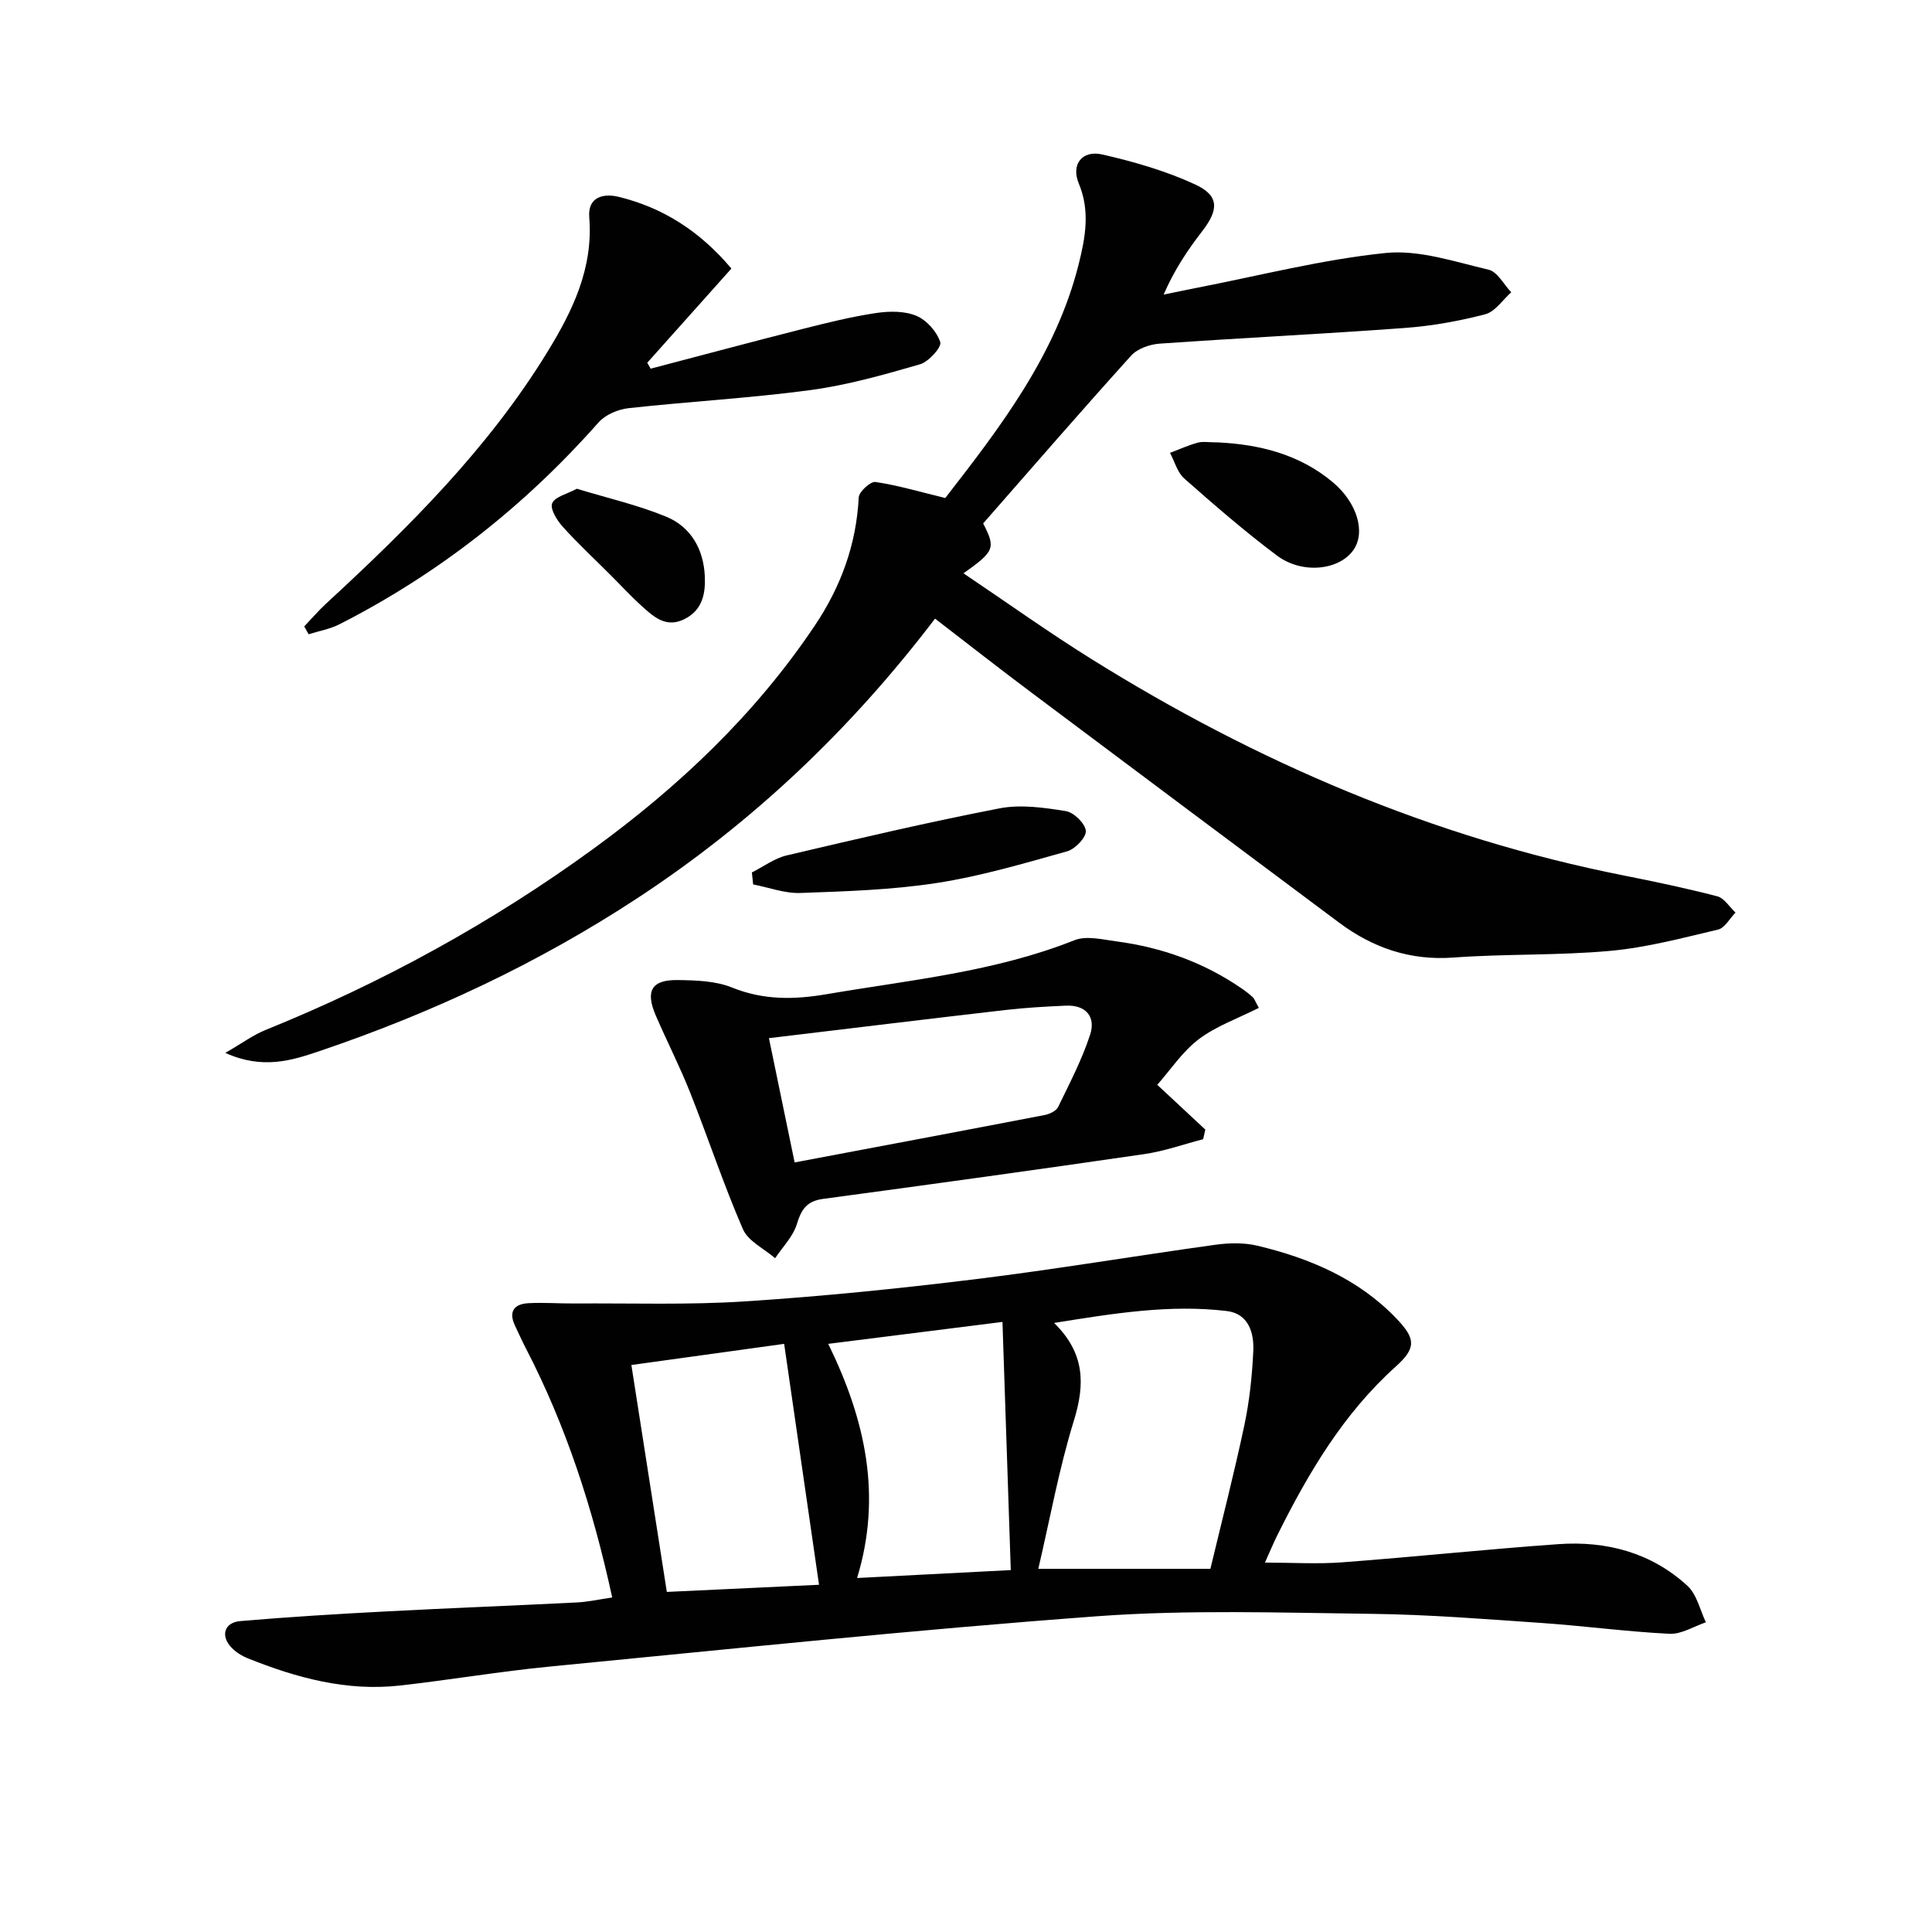
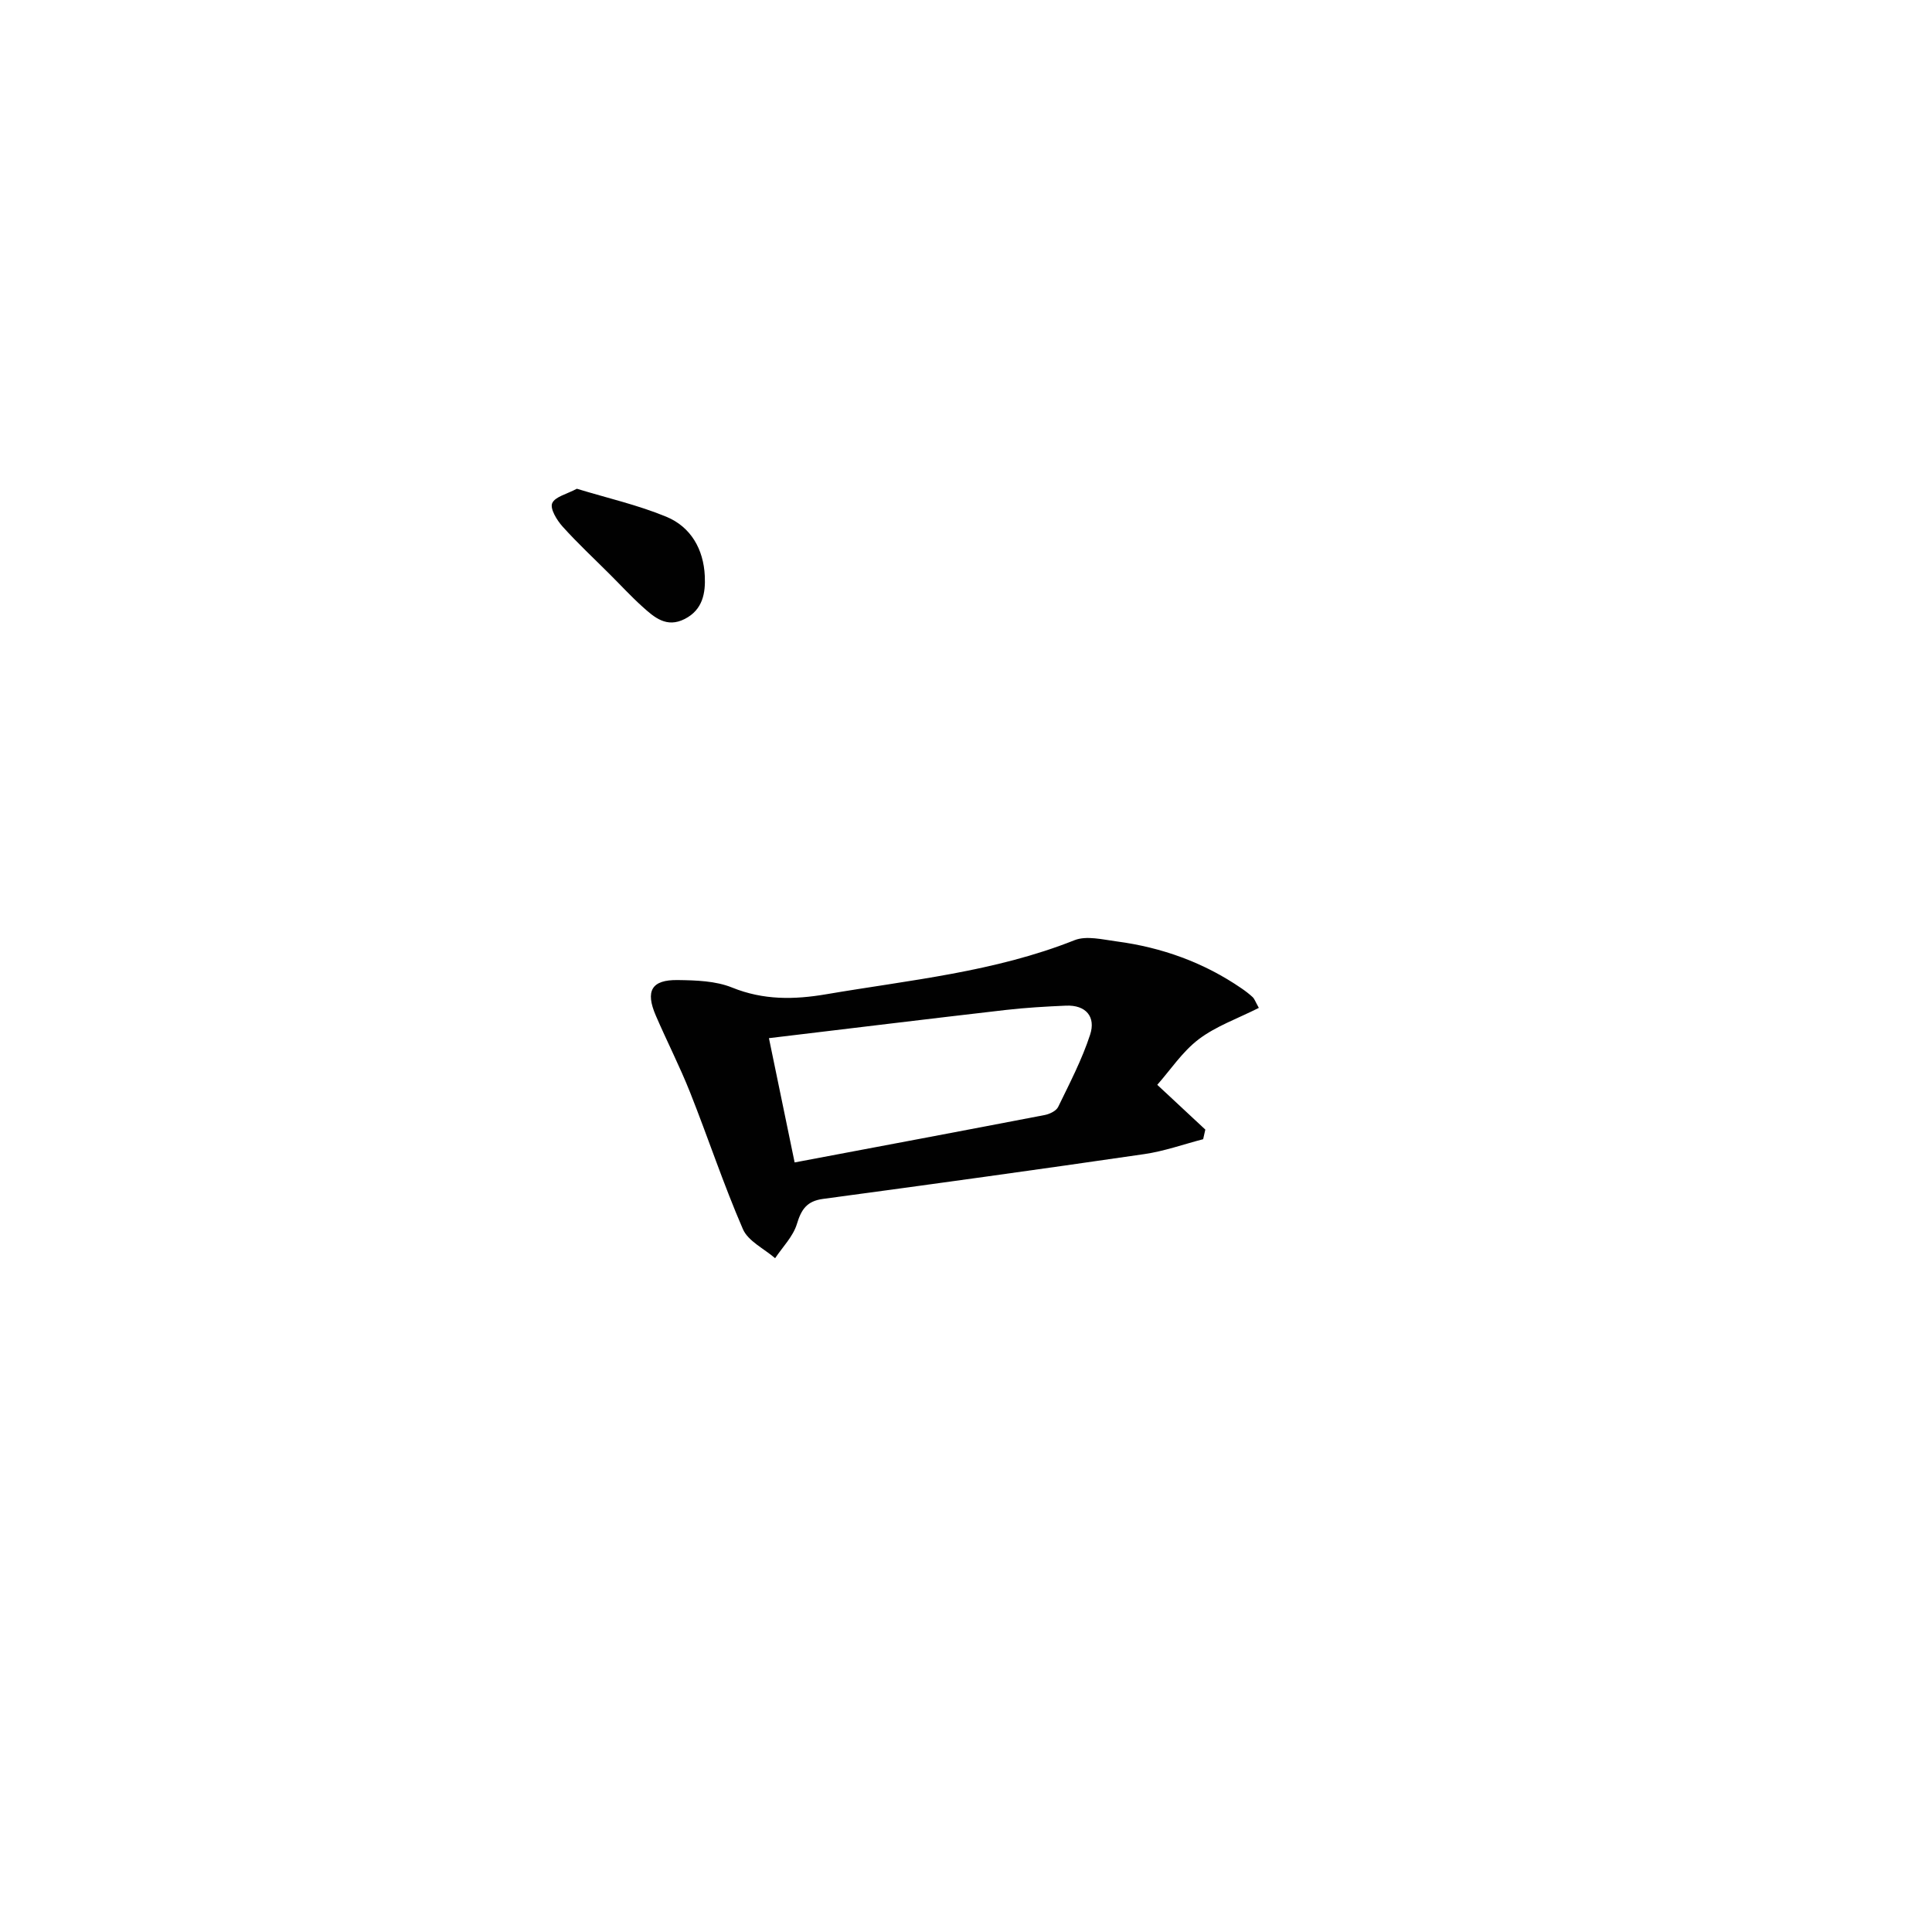
<svg xmlns="http://www.w3.org/2000/svg" enable-background="new 0 0 400 400" viewBox="0 0 400 400">
  <g fill="#010101">
-     <path d="m126.75 330.74c-3.99-18.39-9.55-35.55-17.95-51.73-.76-1.47-1.43-2.99-2.15-4.49-1.42-2.95-.24-4.55 2.77-4.71 3.15-.17 6.32.08 9.48.06 11.77-.08 23.57.33 35.3-.43 15.91-1.03 31.8-2.64 47.62-4.58 16.63-2.04 33.17-4.84 49.77-7.14 2.86-.4 5.96-.47 8.74.19 10.82 2.59 20.88 6.83 28.78 15.07 3.96 4.13 4.18 6.08-.12 9.94-10.89 9.79-18.11 22.05-24.53 34.92-.81 1.63-1.5 3.31-2.57 5.68 5.67 0 10.88.33 16.04-.06 14.91-1.12 29.79-2.7 44.7-3.76 9.97-.71 19.26 1.75 26.75 8.64 1.94 1.79 2.58 4.99 3.81 7.54-2.51.84-5.06 2.5-7.53 2.38-8.79-.43-17.55-1.62-26.34-2.23-11.78-.81-23.57-1.76-35.37-1.9-18.94-.23-37.97-.89-56.83.5-37.77 2.78-75.45 6.75-113.15 10.4-10.41 1.01-20.75 2.77-31.15 3.94-11.04 1.24-21.43-1.58-31.55-5.65-1.2-.48-2.4-1.24-3.31-2.17-2.35-2.41-1.57-5.23 1.78-5.52 10.09-.87 20.22-1.48 30.33-2.01 13.12-.69 26.25-1.19 39.37-1.85 2.31-.12 4.59-.63 7.31-1.03zm123.85-5.93c2.42-10.11 4.95-19.9 7.04-29.78 1.06-5.01 1.6-10.18 1.84-15.31.18-3.81-1-7.75-5.51-8.29-11.78-1.4-23.36.49-35.73 2.47 6.44 6.31 6.41 12.76 4.08 20.28-3.06 9.9-4.91 20.18-7.35 30.63zm-79.12-46.58c7.74 15.83 11.15 31.5 5.97 48.48 10.97-.57 20.94-1.08 31.82-1.64-.59-17.56-1.15-34.2-1.72-51.38-12.71 1.59-24.02 3.02-36.07 4.54zm-33.42 51.36c11.2-.53 21.58-1.01 31.51-1.48-2.46-16.99-4.83-33.41-7.22-49.88-10.62 1.47-20.89 2.89-31.63 4.38 2.48 15.86 4.87 31.19 7.34 46.98z" />
-     <path d="m193.59 128.08c-17.56 23.07-37.89 42.3-61.65 57.89-20.56 13.49-42.65 23.82-65.88 31.68-5.64 1.91-11.7 3.83-19.41.34 3.48-2.01 5.76-3.7 8.31-4.74 24.16-9.77 46.84-22.2 67.91-37.53 17.76-12.93 33.54-27.87 45.84-46.22 5.37-8.01 8.59-16.76 9.08-26.51.06-1.19 2.44-3.36 3.47-3.2 4.7.7 9.3 2.07 14.45 3.32 11.3-14.57 22.91-29.57 27.64-48.49 1.36-5.46 2.38-10.94 0-16.63-1.65-3.95.69-6.95 4.85-6.01 6.57 1.5 13.18 3.4 19.27 6.22 4.99 2.31 4.87 5.22 1.44 9.66-3.03 3.92-5.79 8.04-7.99 13.13 2.27-.46 4.54-.95 6.82-1.39 13.03-2.53 25.97-5.87 39.12-7.22 6.94-.71 14.3 1.81 21.34 3.46 1.83.43 3.14 3.06 4.69 4.67-1.78 1.58-3.34 4.02-5.4 4.56-5.43 1.41-11.05 2.42-16.64 2.83-16.91 1.25-33.86 2.06-50.78 3.25-2.04.14-4.58 1.04-5.89 2.49-10.24 11.33-20.24 22.88-30.63 34.73 2.6 5.06 2.43 5.72-4.07 10.33 9 6.05 17.6 12.21 26.56 17.79 34.1 21.27 70.52 36.91 110.1 44.76 6.5 1.29 12.99 2.65 19.4 4.32 1.45.38 2.53 2.21 3.78 3.37-1.2 1.21-2.22 3.19-3.62 3.52-7.4 1.75-14.83 3.73-22.36 4.41-10.75.98-21.62.59-32.4 1.38-8.99.66-16.69-2-23.71-7.24-21.2-15.82-42.39-31.65-63.55-47.52-6.65-4.97-13.19-10.1-20.09-15.41z" />
    <path d="m260.63 208.67c-4.4 2.22-8.86 3.78-12.44 6.49-3.4 2.58-5.88 6.38-8.59 9.44 3.88 3.62 6.91 6.44 9.95 9.27-.15.66-.3 1.33-.45 1.99-4.05 1.05-8.04 2.48-12.15 3.08-22.16 3.23-44.35 6.29-66.55 9.28-3.33.45-4.49 2.14-5.41 5.19-.78 2.58-2.95 4.75-4.51 7.09-2.28-1.98-5.58-3.52-6.67-6.02-4.02-9.27-7.2-18.9-10.93-28.3-2.14-5.39-4.8-10.58-7.1-15.91-2.21-5.11-.89-7.44 4.54-7.36 3.78.05 7.84.17 11.25 1.55 6.49 2.63 12.86 2.52 19.49 1.39 17.3-2.95 34.85-4.61 51.4-11.19 2.49-.99 5.84-.13 8.74.25 9.34 1.24 18.02 4.35 25.83 9.71.82.56 1.62 1.17 2.35 1.85.33.32.49.83 1.25 2.2zm-96.11 32c17.6-3.32 34.7-6.53 51.79-9.82 1.02-.2 2.37-.85 2.77-1.67 2.38-4.91 4.94-9.81 6.62-14.97 1.2-3.67-.84-6.18-5.02-6-4.15.18-8.31.42-12.43.89-15.96 1.84-31.92 3.79-49.05 5.84 1.87 9.04 3.53 17.05 5.32 25.73z" />
-     <path d="m151.43 55.6c-6 6.72-11.71 13.11-17.42 19.5.23.41.47.82.7 1.23 10.53-2.76 21.05-5.58 31.6-8.26 4.98-1.26 9.99-2.5 15.06-3.26 2.73-.41 5.89-.45 8.34.57 2.13.89 4.26 3.27 4.96 5.46.33 1.03-2.4 4.07-4.21 4.59-7.47 2.16-15.03 4.31-22.71 5.34-12.49 1.67-25.1 2.36-37.63 3.74-2.17.24-4.78 1.35-6.19 2.94-15.28 17.29-33.08 31.31-53.63 41.79-1.98 1.01-4.27 1.4-6.41 2.08-.3-.54-.6-1.09-.9-1.63 1.52-1.59 2.95-3.27 4.57-4.76 17.04-15.72 33.46-32.01 45.7-51.94 5.25-8.54 9.59-17.41 8.74-27.97-.35-4.31 2.97-5.03 6.13-4.26 9.13 2.25 16.73 7.06 23.3 14.84z" />
-     <path d="m155.67 180.63c2.39-1.2 4.66-2.92 7.19-3.52 14.65-3.45 29.32-6.89 44.09-9.75 4.39-.85 9.21-.15 13.72.57 1.66.27 4 2.56 4.14 4.09.12 1.33-2.2 3.76-3.85 4.23-8.92 2.5-17.87 5.15-26.99 6.56-9.31 1.44-18.82 1.73-28.25 2.07-3.24.12-6.52-1.14-9.79-1.77-.08-.83-.17-1.65-.26-2.48z" />
-     <path d="m252.29 91.6c8.16.41 16.65 2.32 23.72 8.3 5.04 4.27 6.77 10.37 4.17 14.02-2.96 4.15-10.58 5.02-15.82 1.09-6.64-4.98-12.94-10.44-19.17-15.94-1.43-1.26-1.99-3.51-2.95-5.31 1.91-.72 3.78-1.58 5.74-2.11 1.09-.3 2.32-.05 4.31-.05z" />
    <path d="m119.43 101.19c6.29 1.92 12.6 3.35 18.51 5.79 5.09 2.1 7.72 6.72 7.98 12.26.17 3.53-.41 6.99-4.13 8.9-3.78 1.94-6.33-.32-8.8-2.55-2.34-2.11-4.48-4.44-6.72-6.67-3.29-3.29-6.71-6.47-9.81-9.92-1.17-1.3-2.61-3.67-2.14-4.8.57-1.36 3.05-1.9 5.11-3.01z" />
  </g>
</svg>